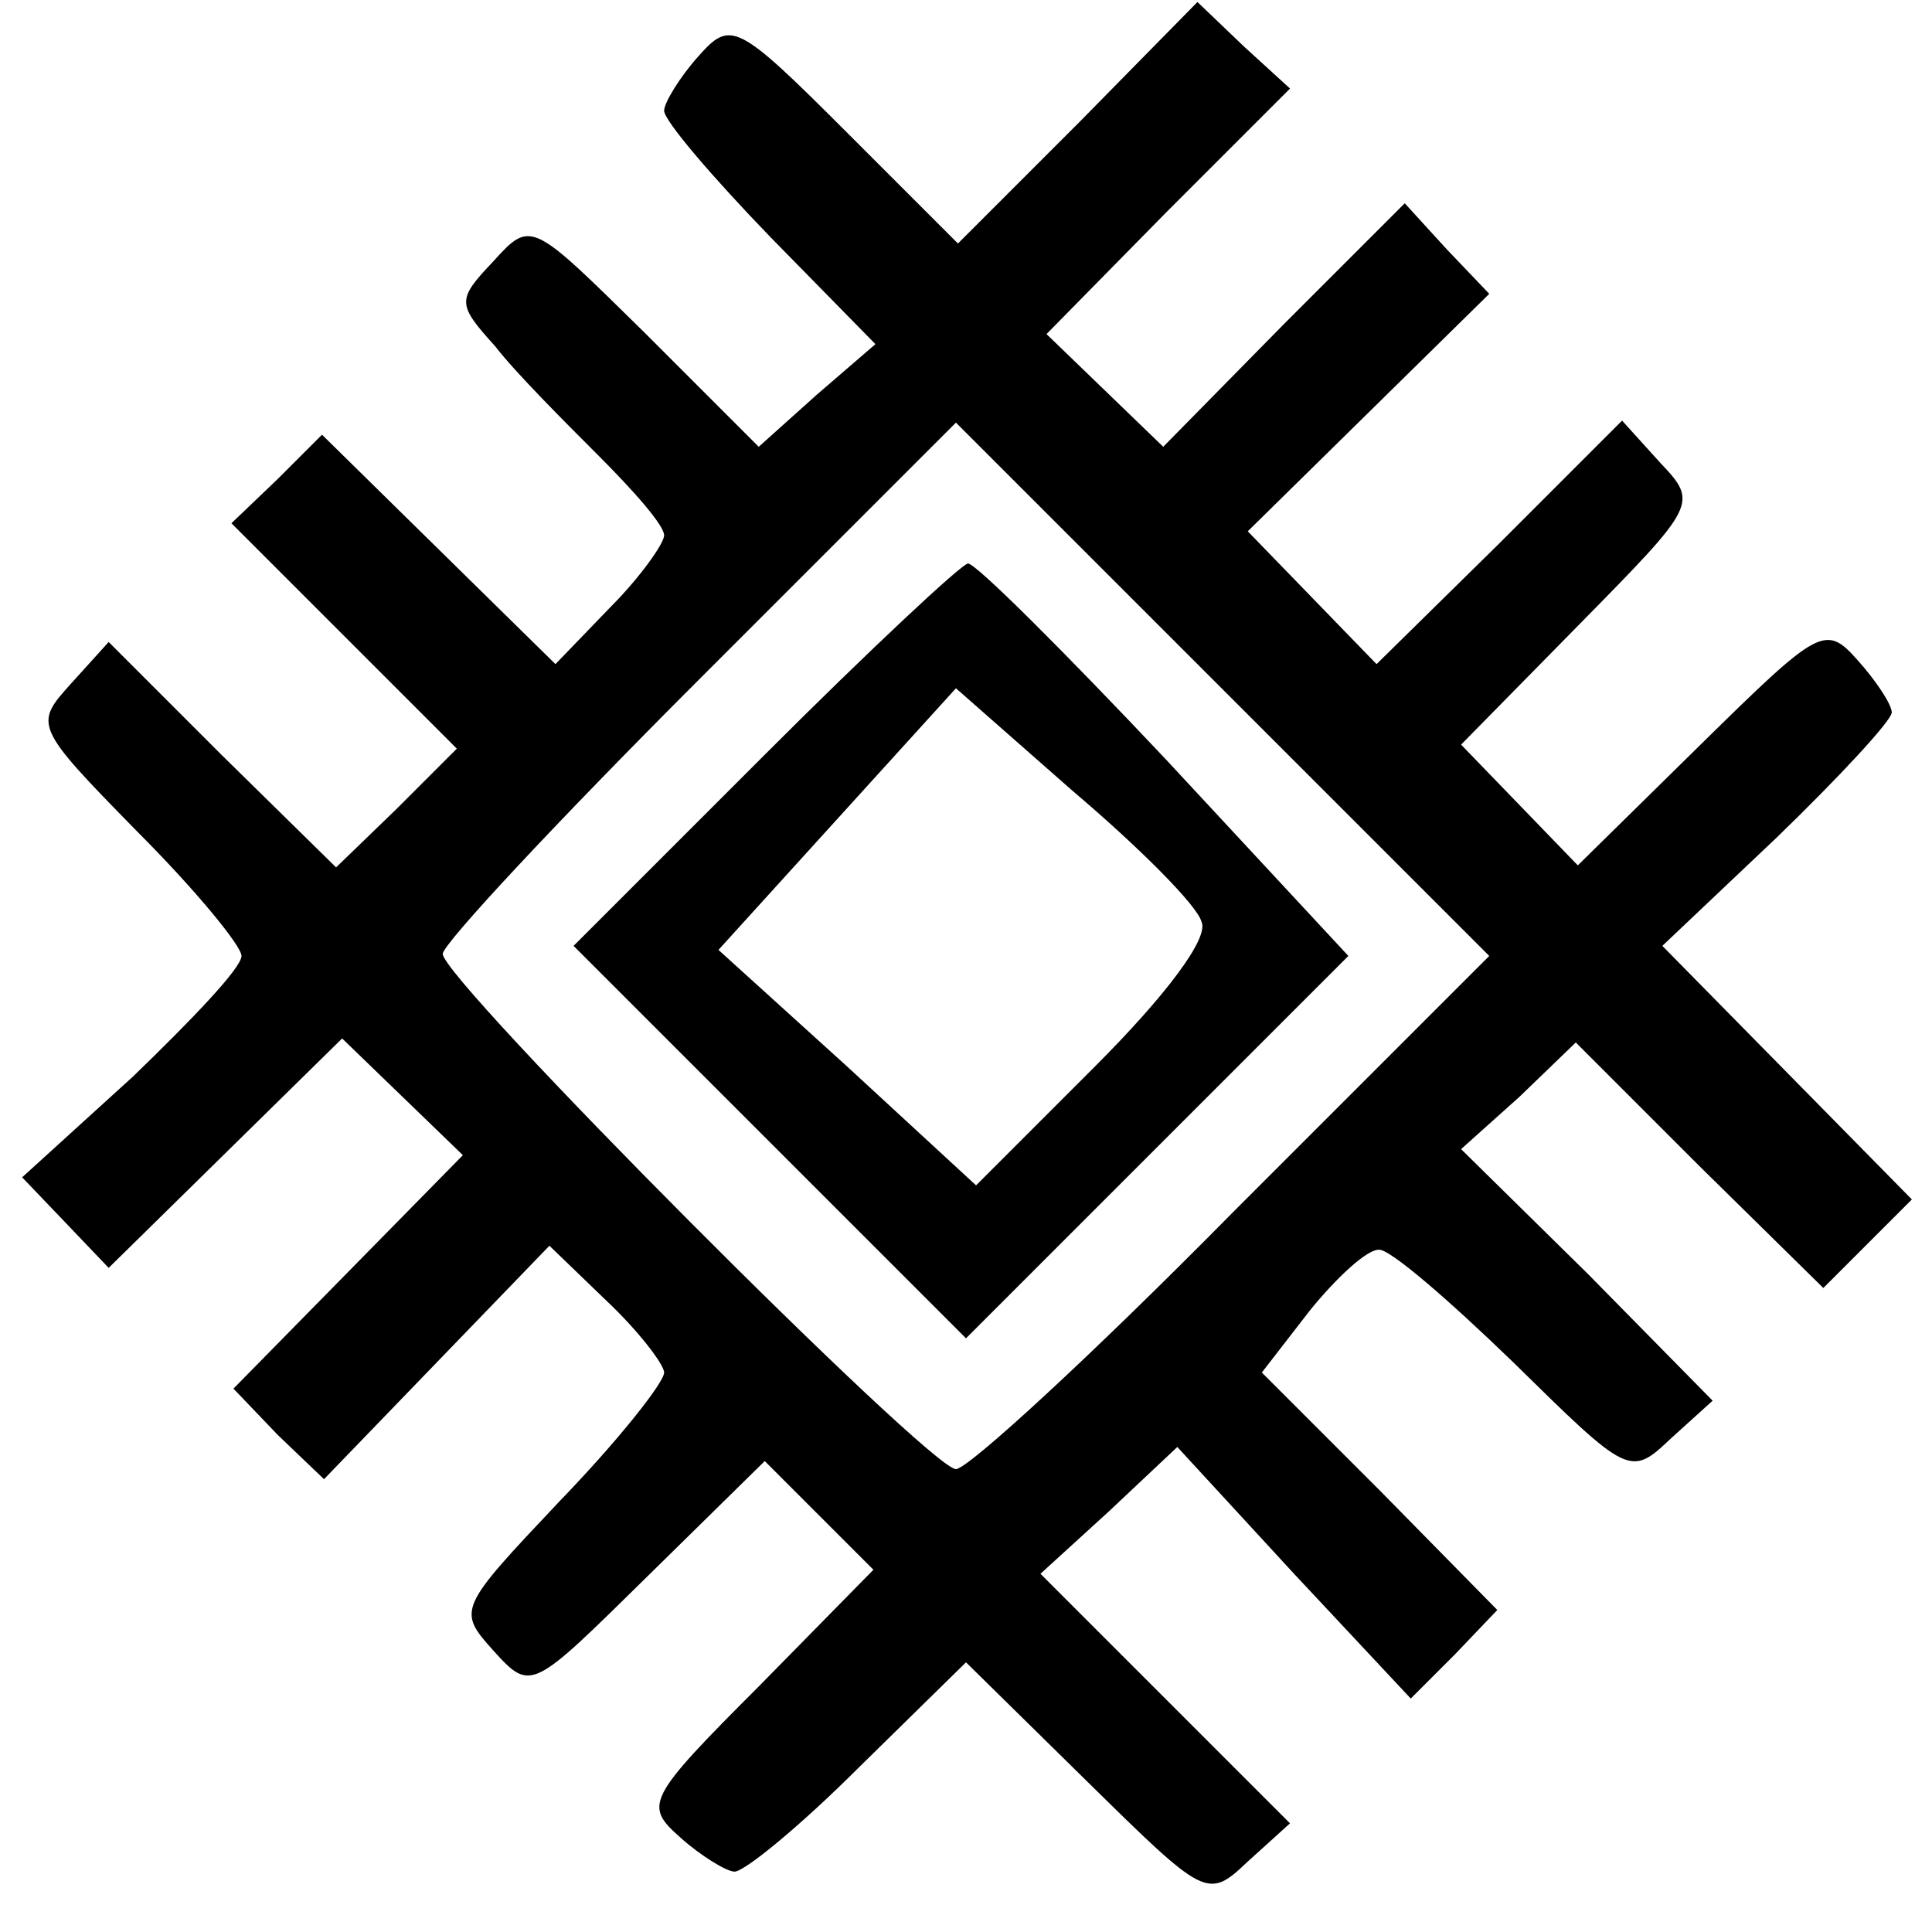
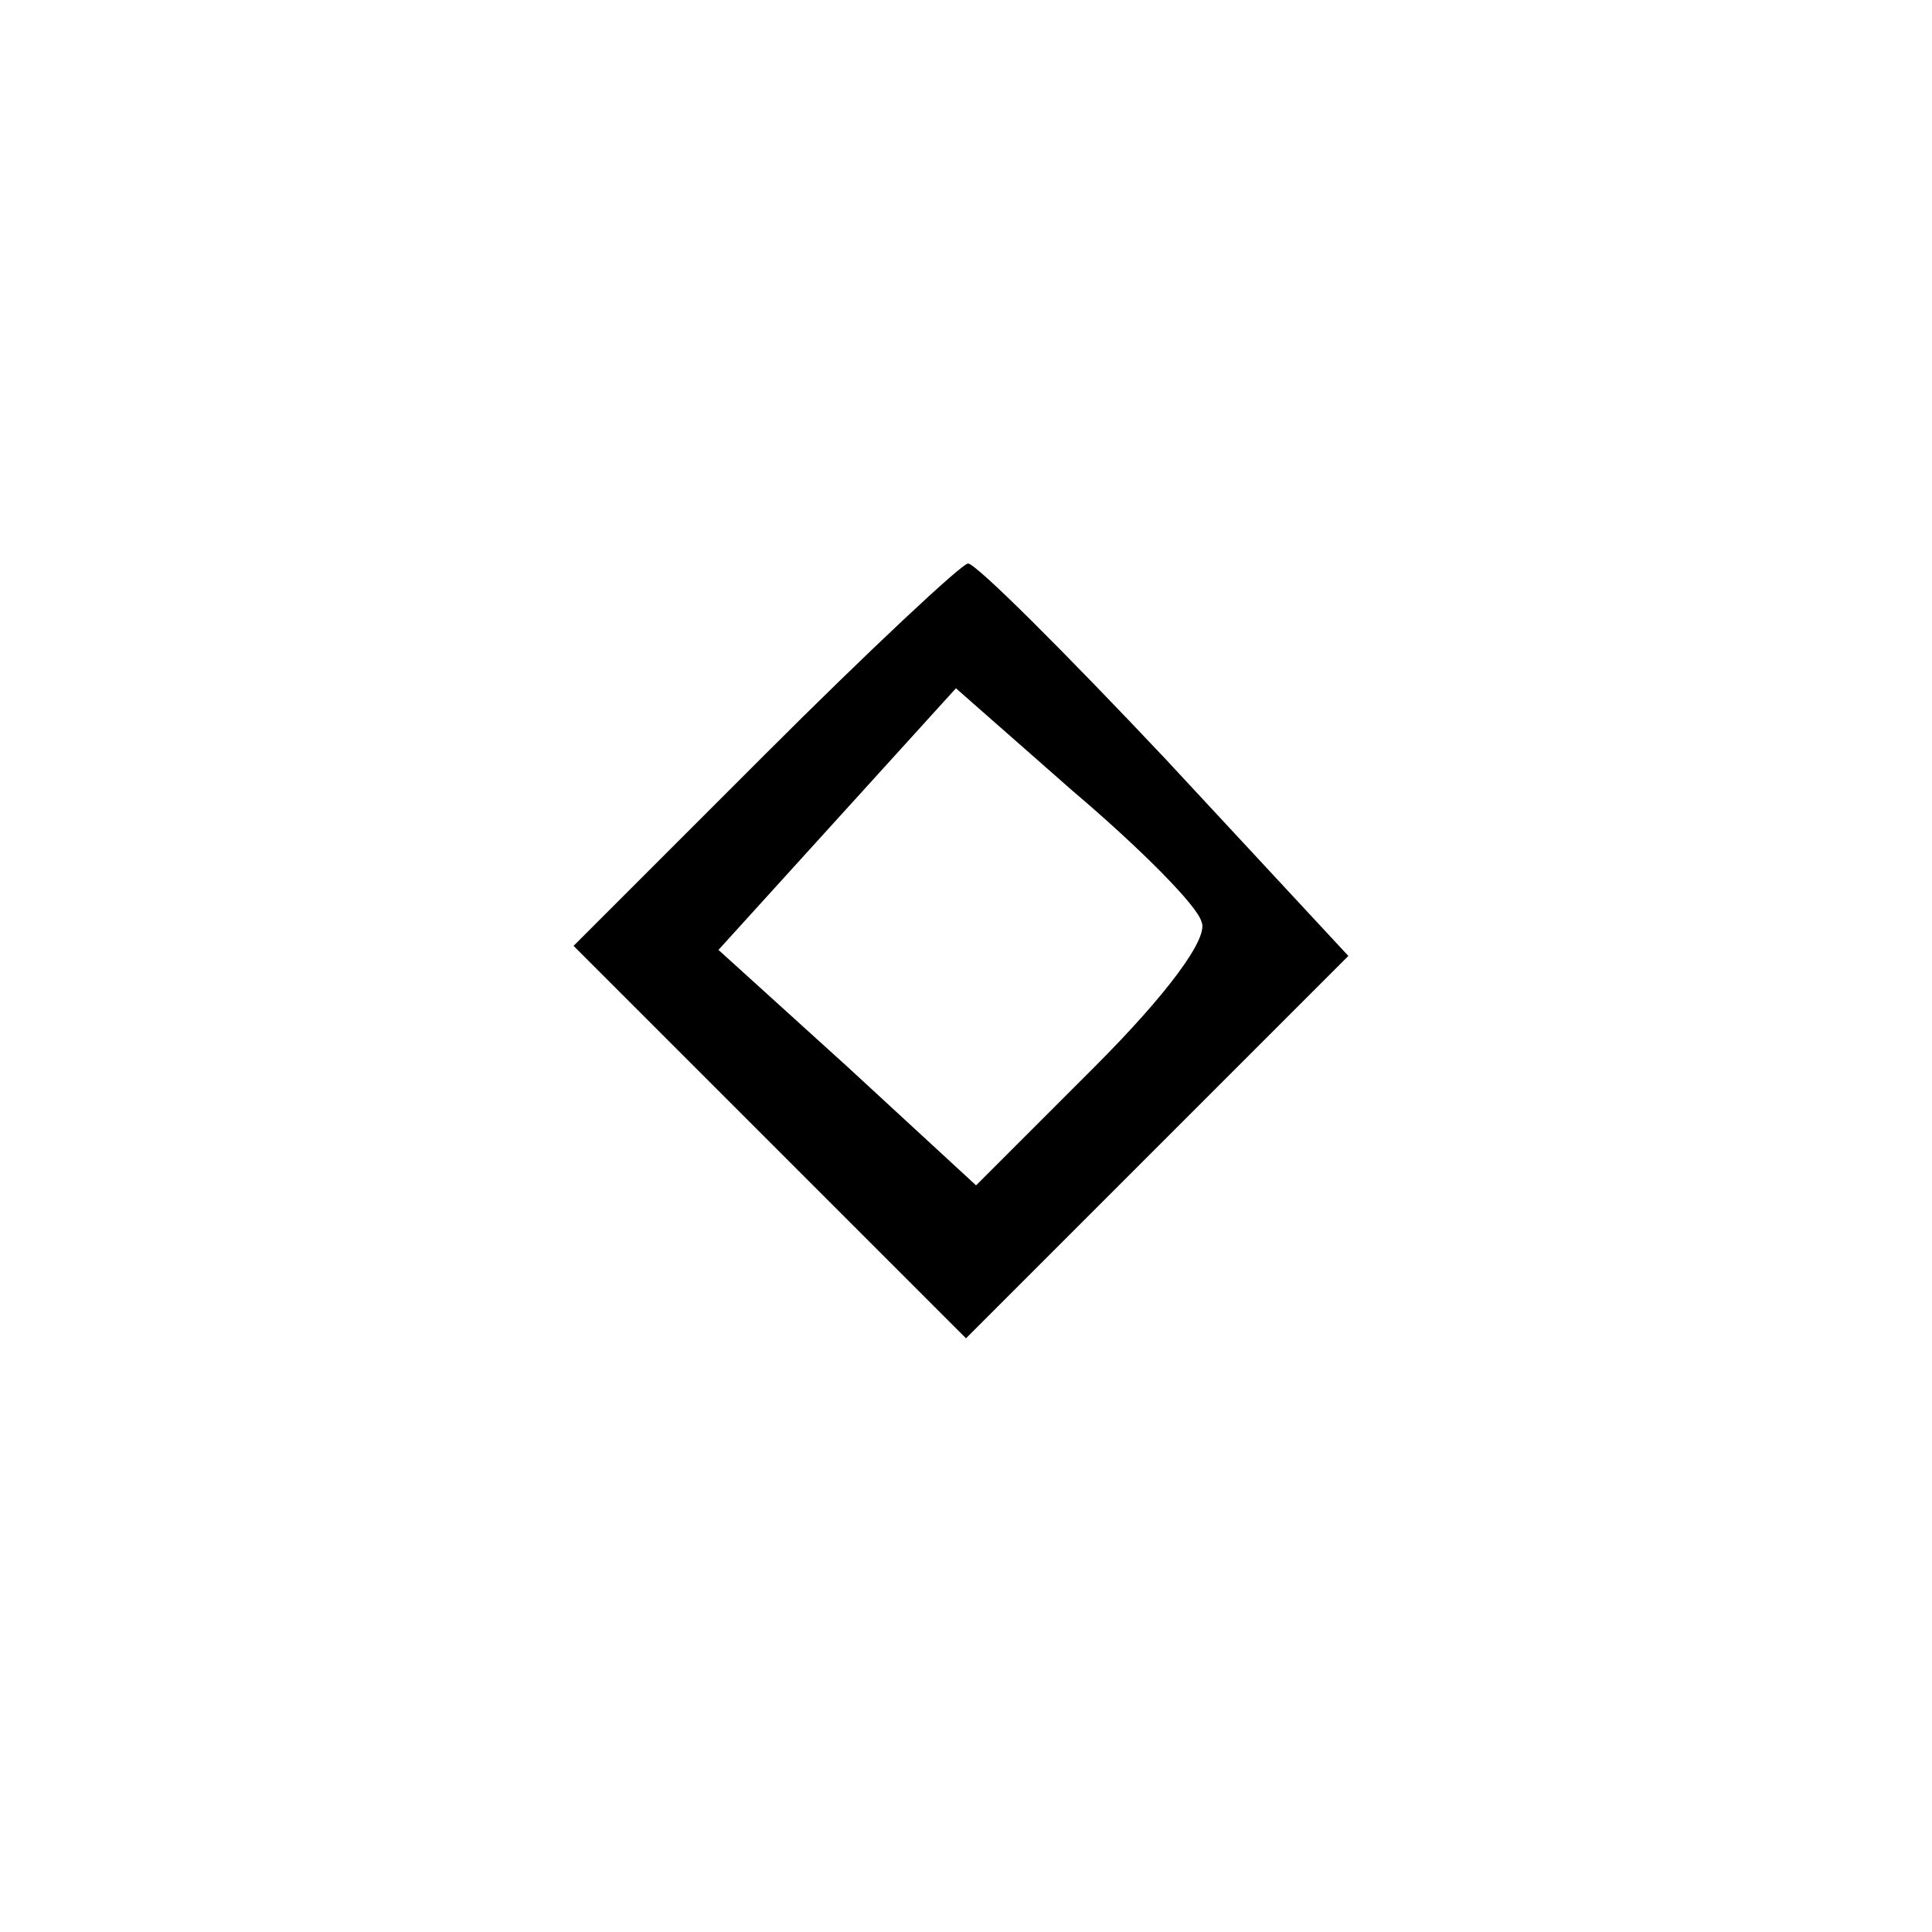
<svg xmlns="http://www.w3.org/2000/svg" version="1.0" width="96pt" height="96pt" viewBox="0 0 96 96" preserveAspectRatio="xMidYMid meet">
  <g transform="translate(0,96) scale(0.1,-0.1)" fill="#000000" stroke="none">
-     <path d="M536 899 l-60 -60 -56 56 c-54 54 -57 55 -73 37 -9 -10 -17 -23 -17 -27 0 -5 24 -33 53 -63 l52 -53 -29 -25 -29 -26 -57 57 c-56 55 -56 56 -75 35 -18 -19 -18 -21 1 -42 10 -13 34 -37 51 -54 18 -18 33 -35 33 -40 0 -4 -12 -21 -27 -36 l-27 -28 -58 57 -58 57 -22 -22 -23 -22 56 -56 56 -56 -30 -30 -30 -29 -57 56 -56 56 -19 -21 c-18 -20 -18 -21 33 -73 29 -29 52 -57 52 -62 0 -6 -25 -32 -54 -60 l-55 -50 22 -23 21 -22 58 57 58 57 30 -29 30 -29 -57 -58 -57 -58 22 -23 23 -22 56 58 56 58 28 -27 c16 -15 29 -32 29 -36 0 -5 -23 -34 -52 -64 -50 -53 -51 -54 -33 -74 19 -21 19 -20 77 37 l58 57 27 -27 27 -27 -57 -58 c-56 -56 -57 -59 -39 -75 10 -9 23 -17 27 -17 5 0 33 23 62 52 l53 52 60 -59 c59 -58 60 -59 80 -40 l21 19 -62 62 -62 62 34 31 34 32 58 -63 58 -62 22 22 21 22 -58 59 -59 59 24 31 c13 16 28 30 34 30 5 1 35 -25 67 -56 57 -56 58 -57 78 -38 l21 19 -62 63 -63 62 29 26 28 27 61 -61 62 -61 22 22 22 22 -62 63 -62 63 57 54 c31 30 57 58 57 62 0 4 -8 16 -17 26 -16 18 -19 16 -78 -42 l-61 -60 -29 30 -29 30 59 60 c58 59 59 60 40 80 l-19 21 -61 -61 -61 -60 -32 33 -32 33 60 59 60 59 -21 22 -21 23 -60 -60 -60 -61 -29 28 -29 28 60 61 61 61 -23 21 -23 22 -59 -60z m77 -541 c-70 -71 -132 -128 -138 -128 -13 0 -255 243 -255 256 0 5 57 66 127 136 l128 128 132 -132 133 -133 -127 -127z" />
    <path d="M380 585 l-95 -95 98 -98 97 -97 95 95 95 95 -91 98 c-50 53 -94 97 -98 97 -3 0 -49 -43 -101 -95z m217 -83 c4 -8 -18 -37 -53 -72 l-59 -59 -64 59 -64 58 59 65 59 65 58 -51 c33 -28 62 -57 64 -65z" />
  </g>
</svg>